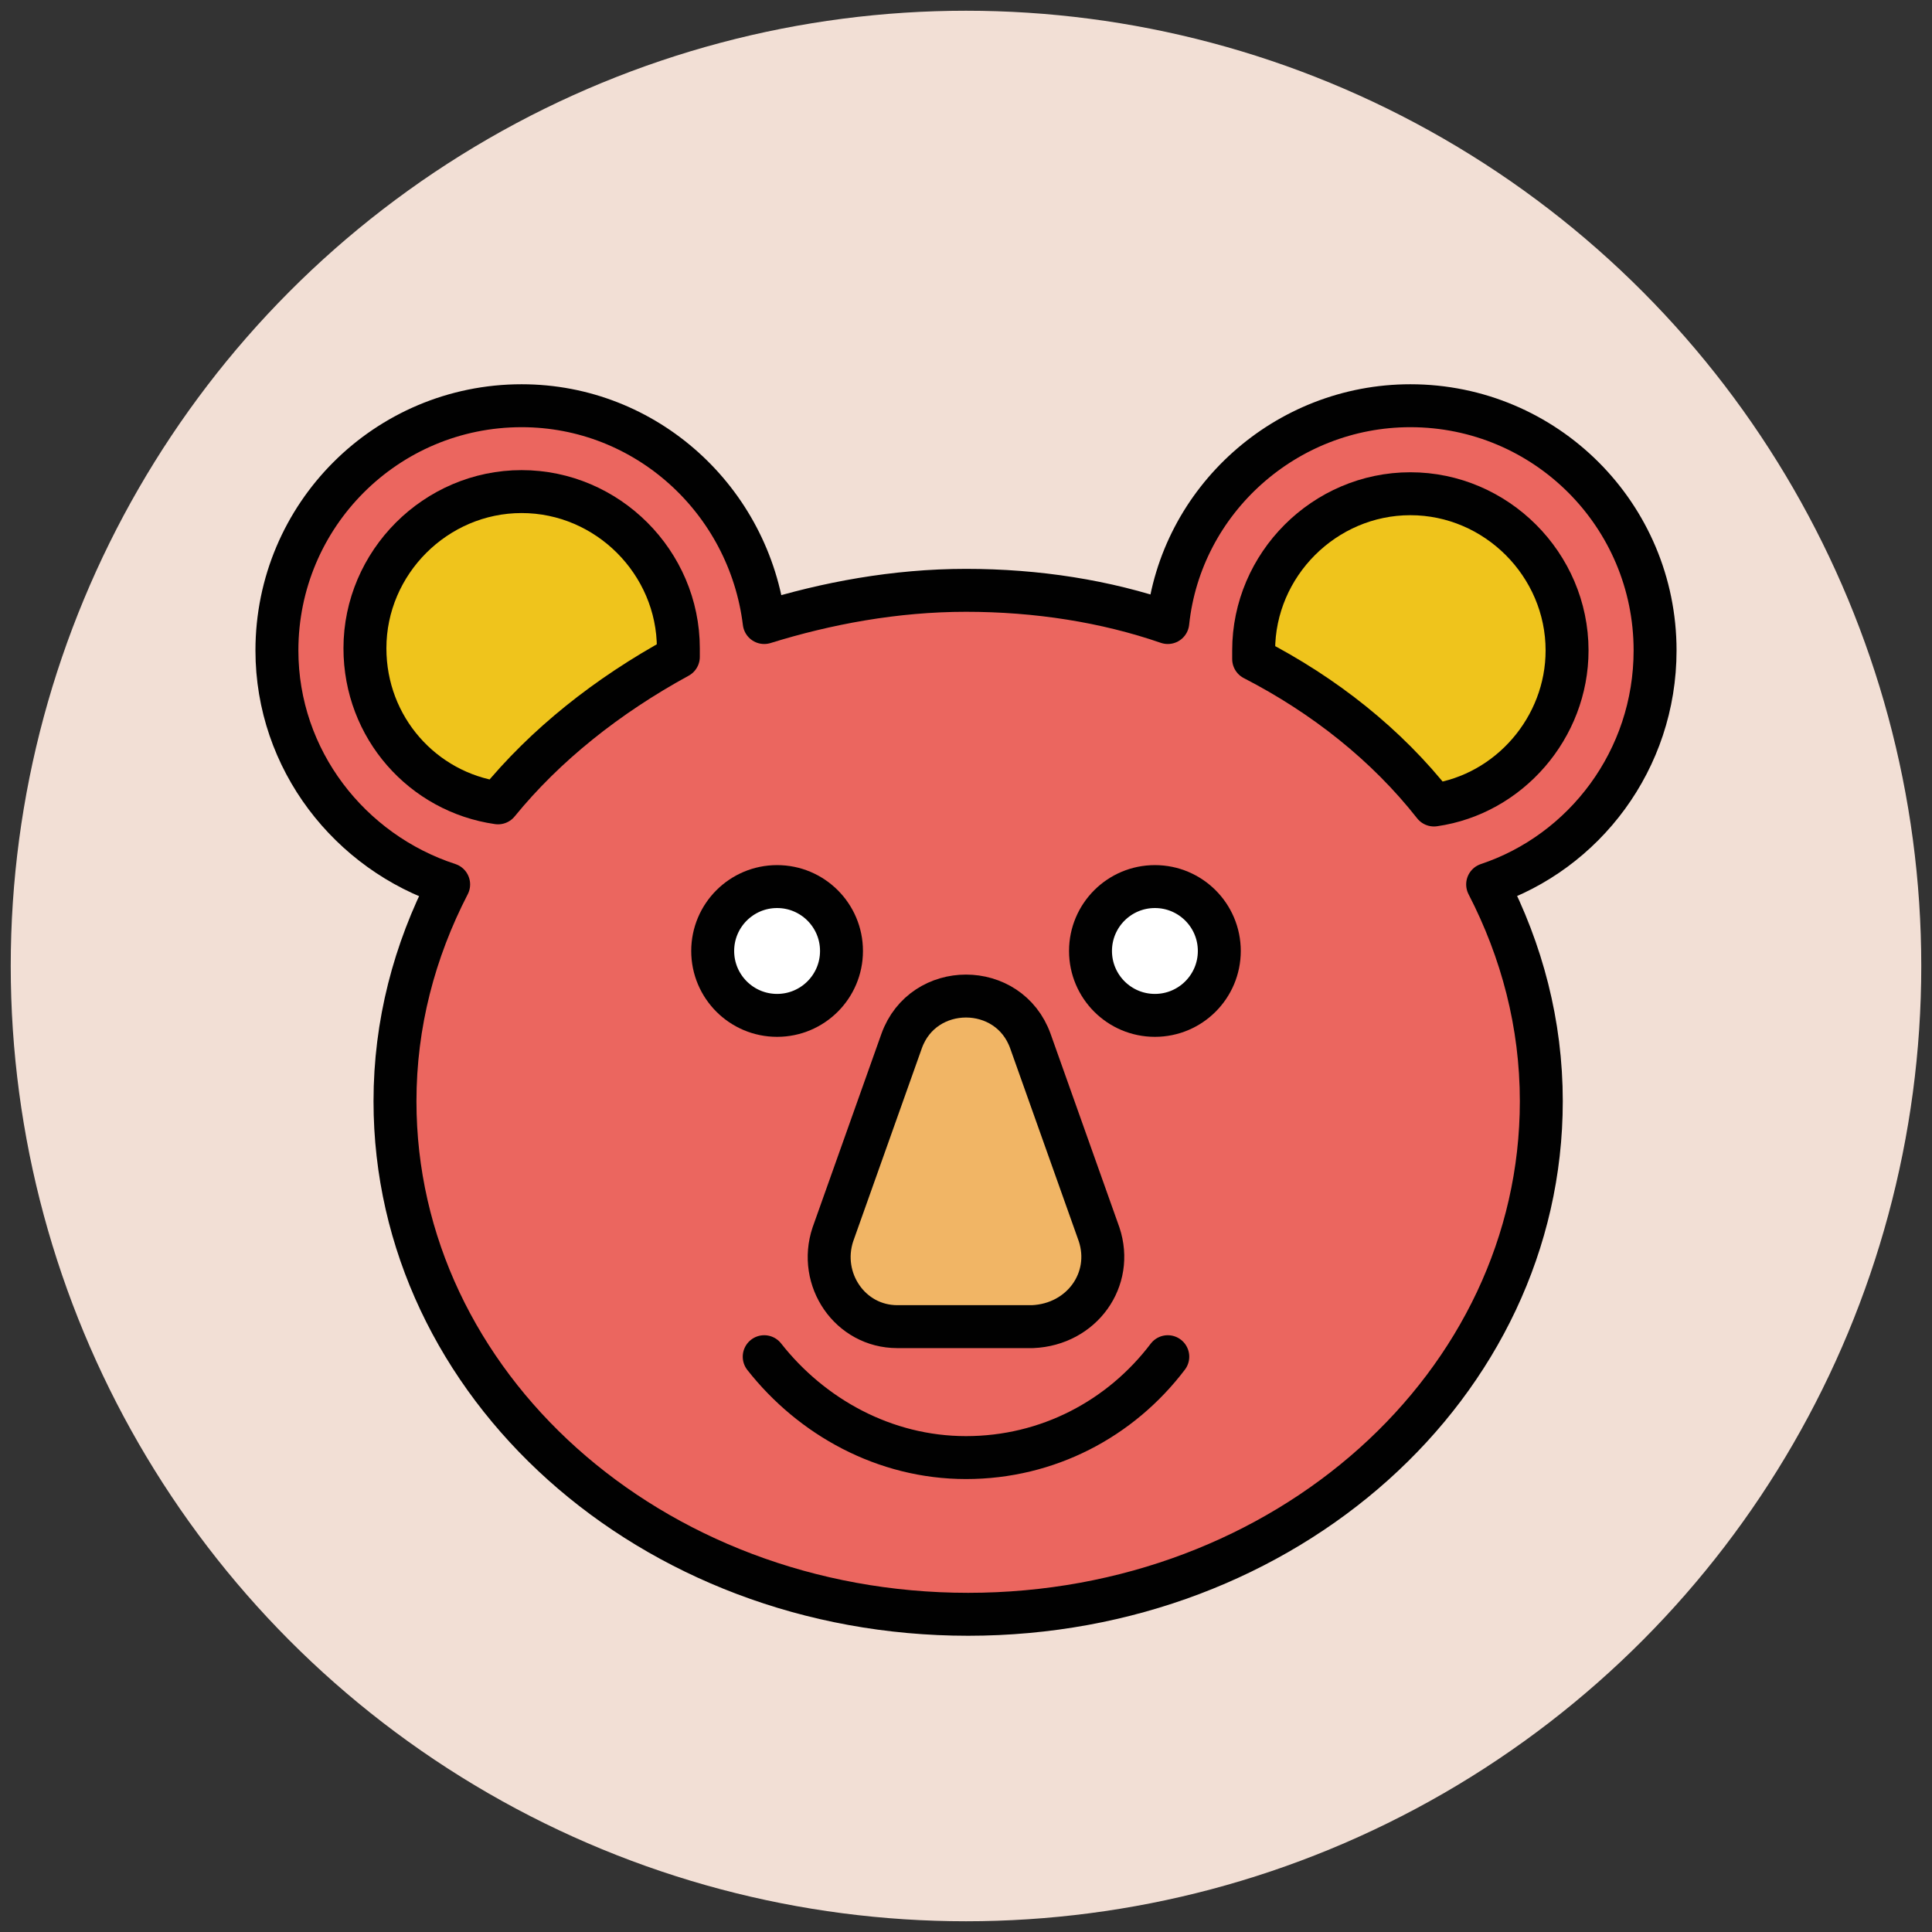
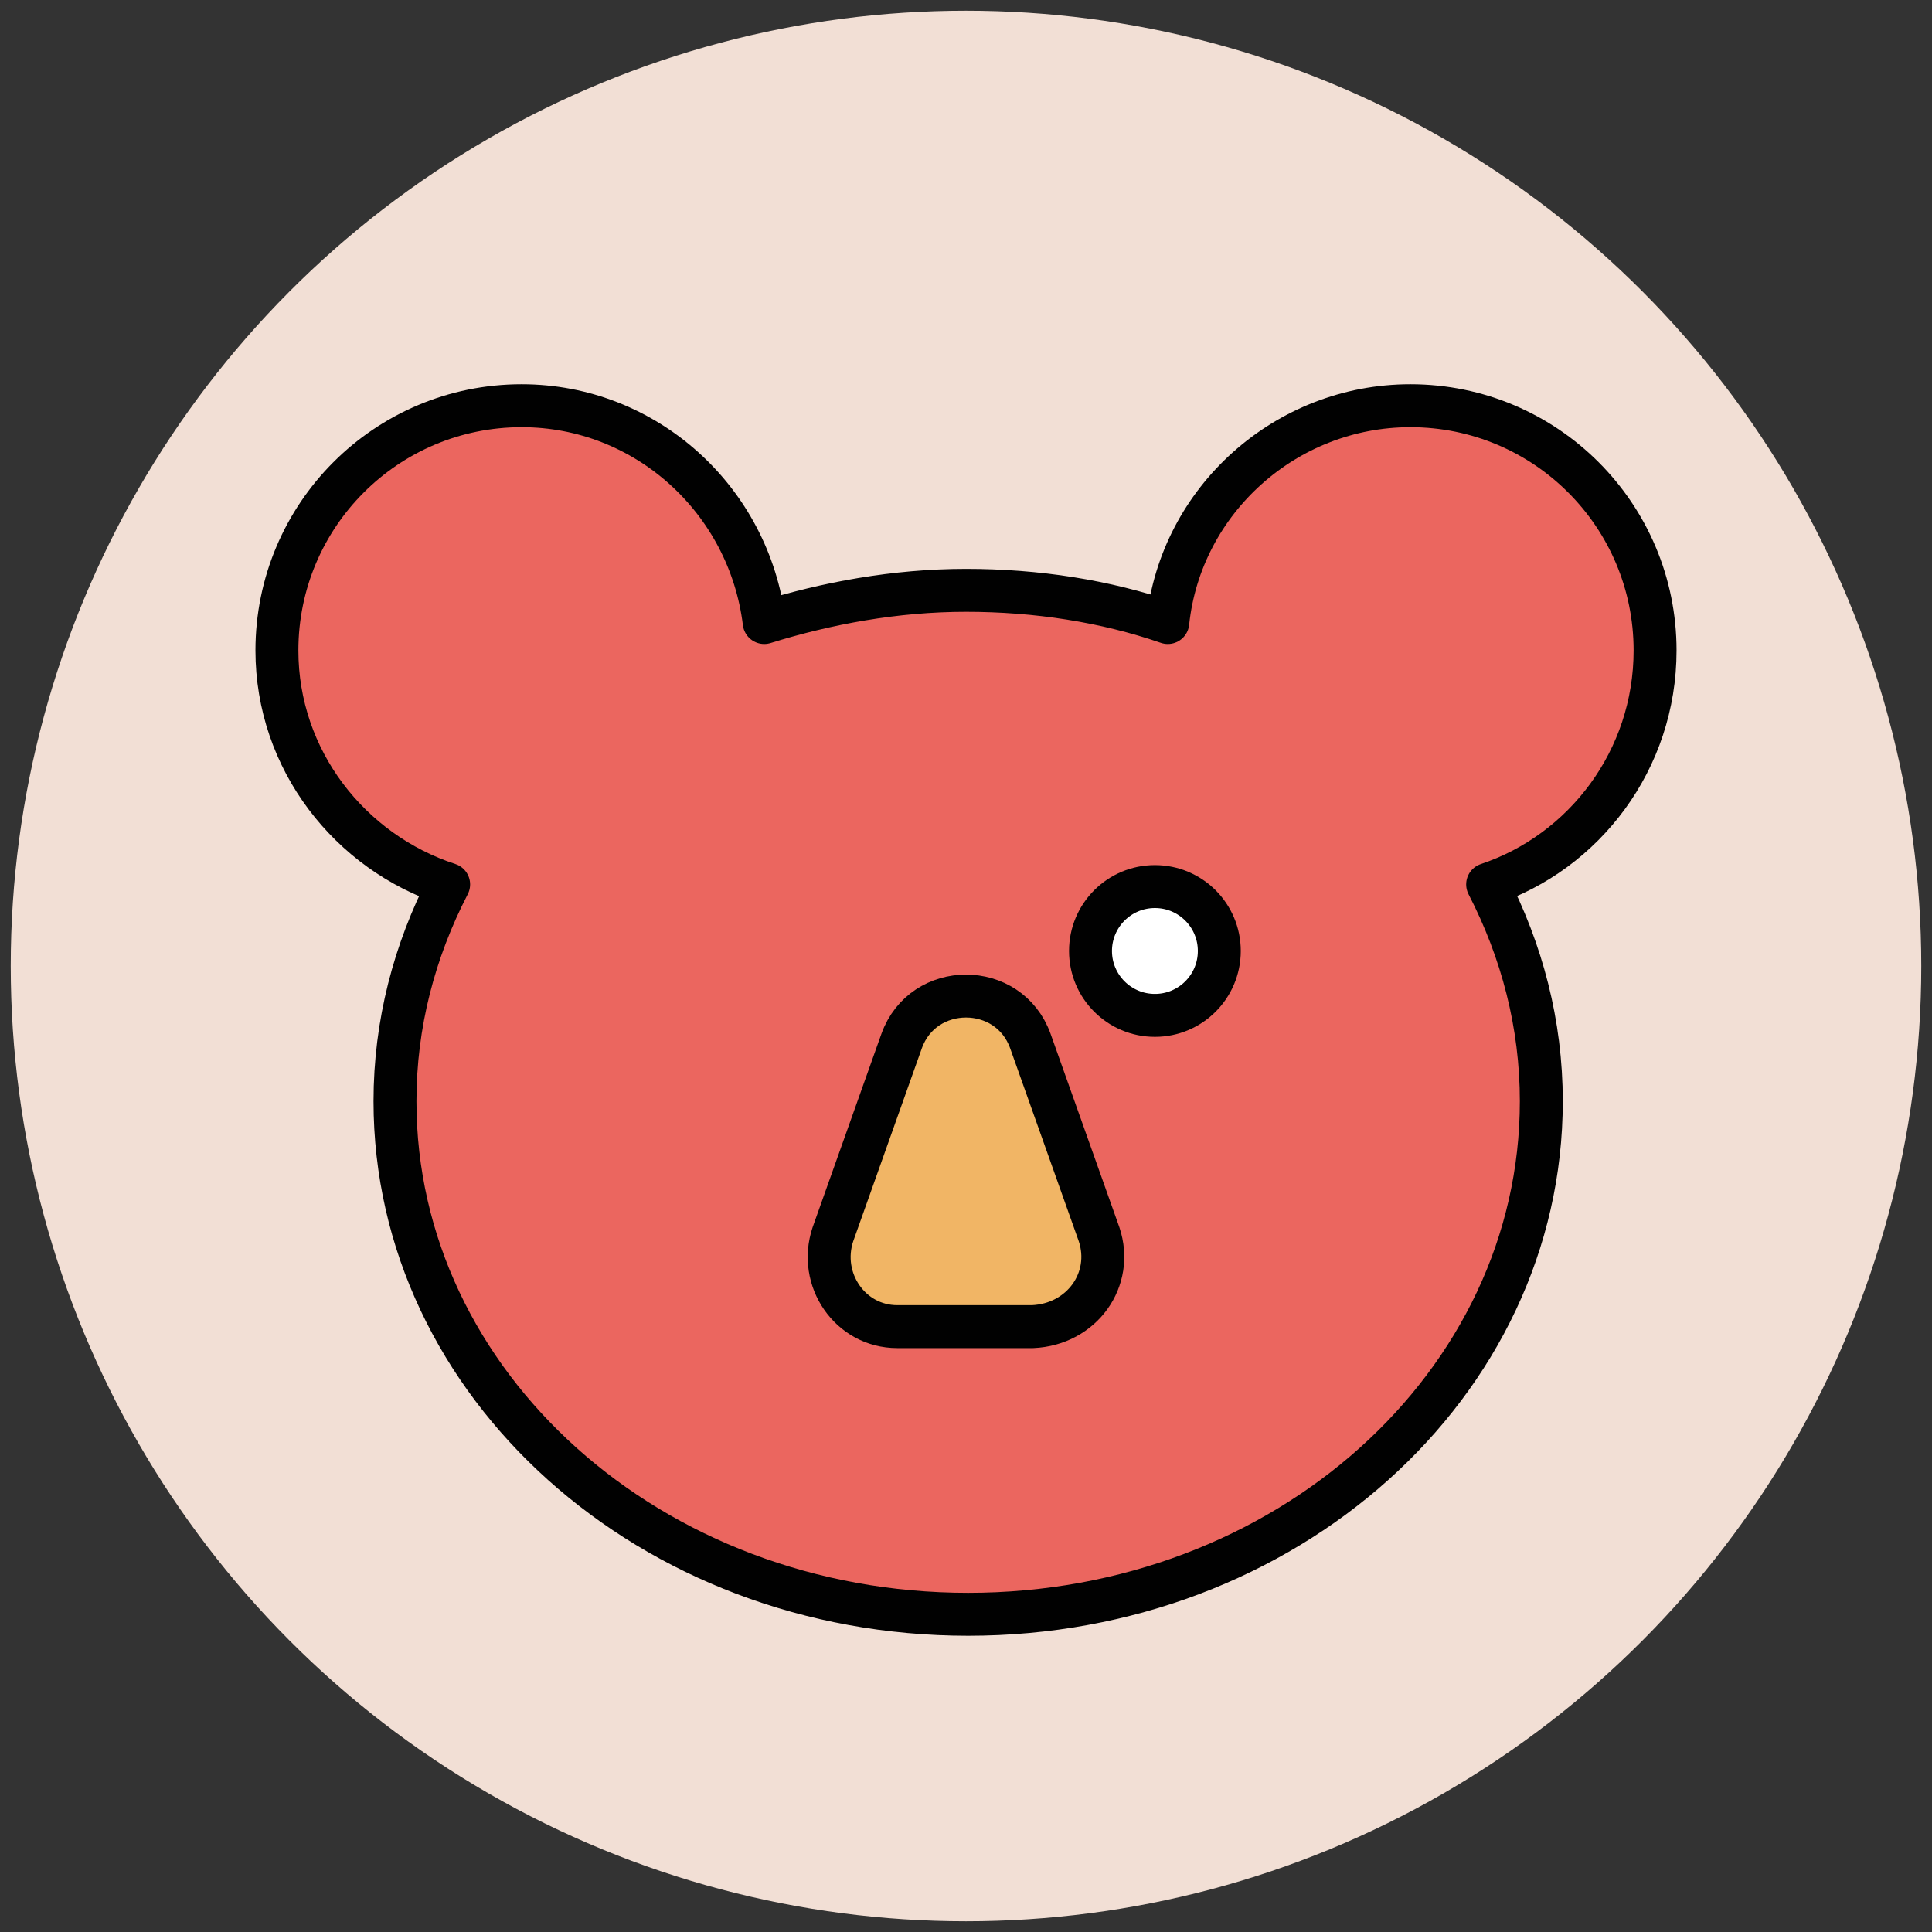
<svg xmlns="http://www.w3.org/2000/svg" version="1.1" id="Layer_1" x="0px" y="0px" viewBox="0 0 90 90" enable-background="new 0 0 90 90" xml:space="preserve">
  <rect x="0" y="0" width="90" height="90" fill="#333333" stroke="none" />
  <g>
    <circle fill="#F2DFD5" cx="45" cy="45" r="44.5" />
    <path fill="#EB665F" stroke="#010101" stroke-width="2" stroke-linecap="round" stroke-linejoin="round" stroke-miterlimit="10" d="   M77.1,30.3c0-6.3-5.1-11.4-11.4-11.4c-5.8,0-10.7,4.4-11.3,10.1c-2.9-1-6.1-1.5-9.4-1.5s-6.5,0.6-9.4,1.5   c-0.7-5.7-5.5-10.1-11.3-10.1c-6.3,0-11.4,5.1-11.4,11.4c0,5.1,3.4,9.4,8,10.9c-1.6,3.1-2.5,6.5-2.5,10.1   c0,13.2,11.9,23.9,26.7,23.9s26.7-10.7,26.7-23.9c0-3.6-0.9-7-2.5-10.1C73.8,39.7,77.1,35.4,77.1,30.3z" />
-     <path fill="#EFC41C" stroke="#010101" stroke-width="2" stroke-linecap="round" stroke-linejoin="round" stroke-miterlimit="10" d="   M66.8,37.5c3.5-0.5,6.2-3.6,6.2-7.2c0-4-3.3-7.3-7.3-7.3s-7.3,3.3-7.3,7.3c0,0.1,0,0.2,0,0.4C61.7,32.4,64.6,34.7,66.8,37.5z" />
-     <path fill="#EFC41C" stroke="#010101" stroke-width="2" stroke-linecap="round" stroke-linejoin="round" stroke-miterlimit="10" d="   M31.6,30.6c0-0.1,0-0.2,0-0.4c0-4-3.3-7.3-7.3-7.3S17,26.2,17,30.2c0,3.7,2.7,6.7,6.2,7.2C25.4,34.7,28.3,32.4,31.6,30.6z" />
-     <circle fill="#FFFFFF" stroke="#010101" stroke-width="2" stroke-linecap="round" stroke-linejoin="round" stroke-miterlimit="10" cx="36.2" cy="44.3" r="3" />
    <circle fill="#FFFFFF" stroke="#010101" stroke-width="2" stroke-linecap="round" stroke-linejoin="round" stroke-miterlimit="10" cx="53.8" cy="44.3" r="3" />
    <path fill="#F1B565" stroke="#010101" stroke-width="2" stroke-linecap="round" stroke-linejoin="round" stroke-miterlimit="10" d="   M51.2,57.5l-3.2-9c-1-2.8-5-2.8-6,0l-3.2,9c-0.7,2.1,0.8,4.3,3,4.3h6.3C50.4,61.7,51.9,59.6,51.2,57.5z" />
-     <path fill="none" stroke="#010101" stroke-width="2" stroke-linecap="round" stroke-linejoin="round" stroke-miterlimit="10" d="   M35.6,63.2c2.2,2.8,5.6,4.7,9.4,4.7s7.2-1.8,9.4-4.7" />
  </g>
</svg>